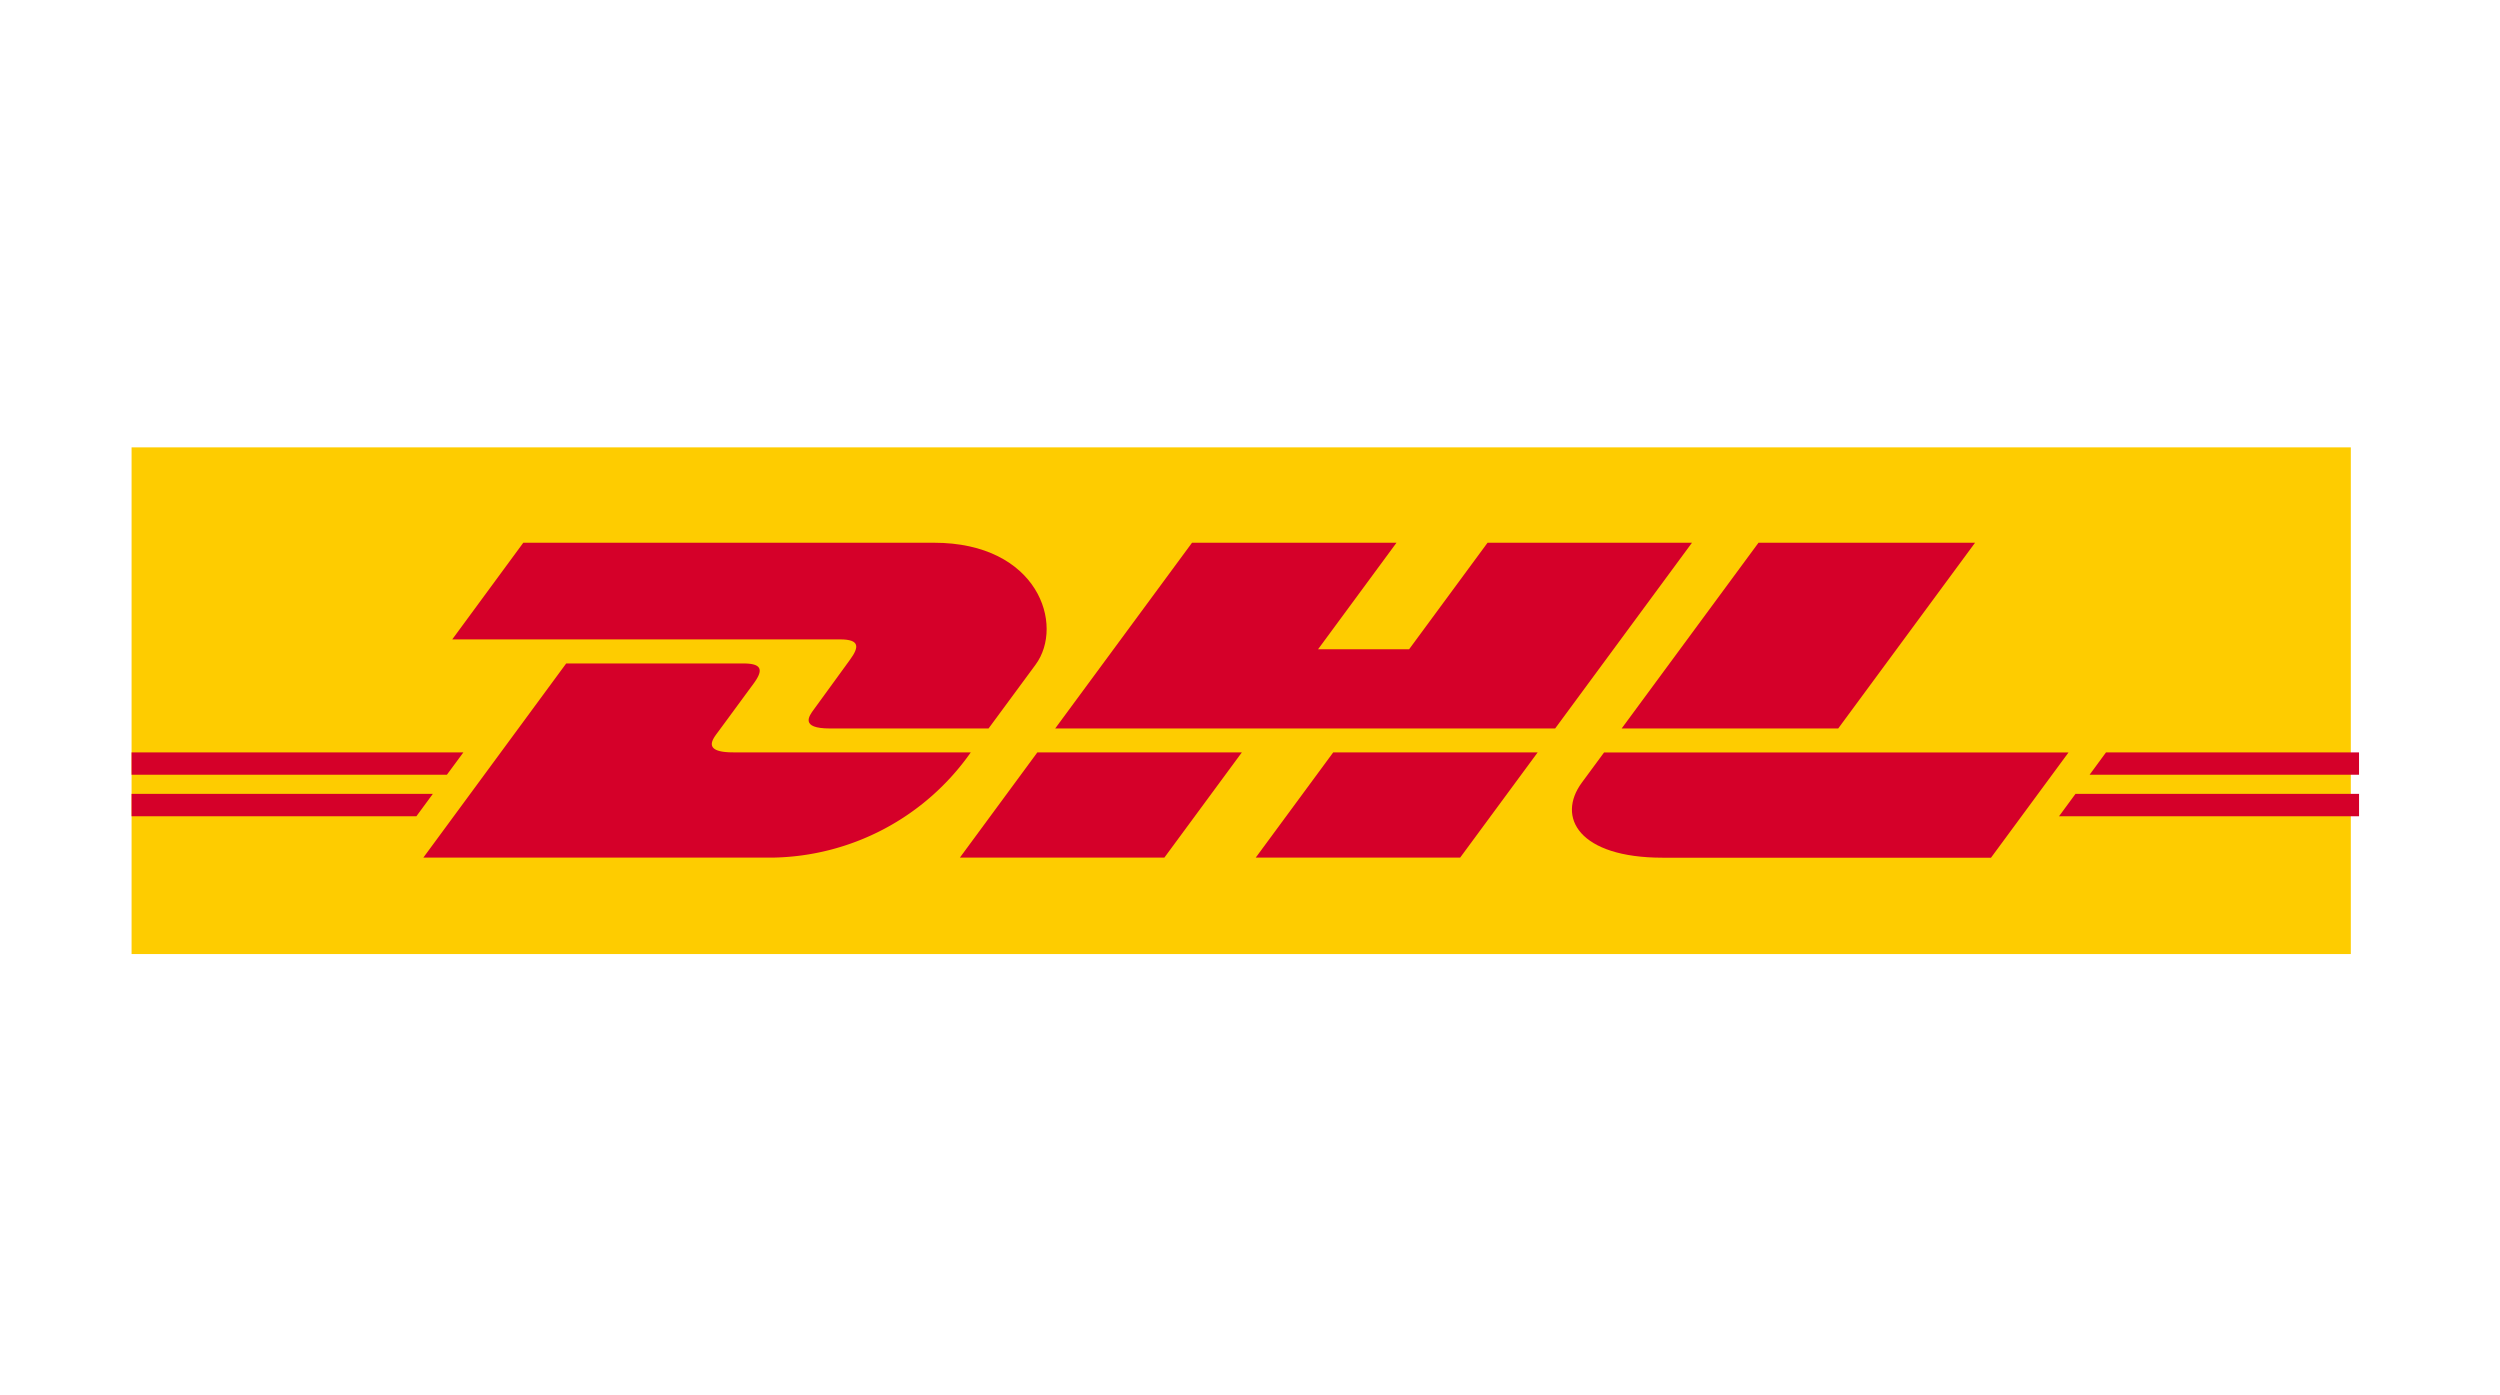
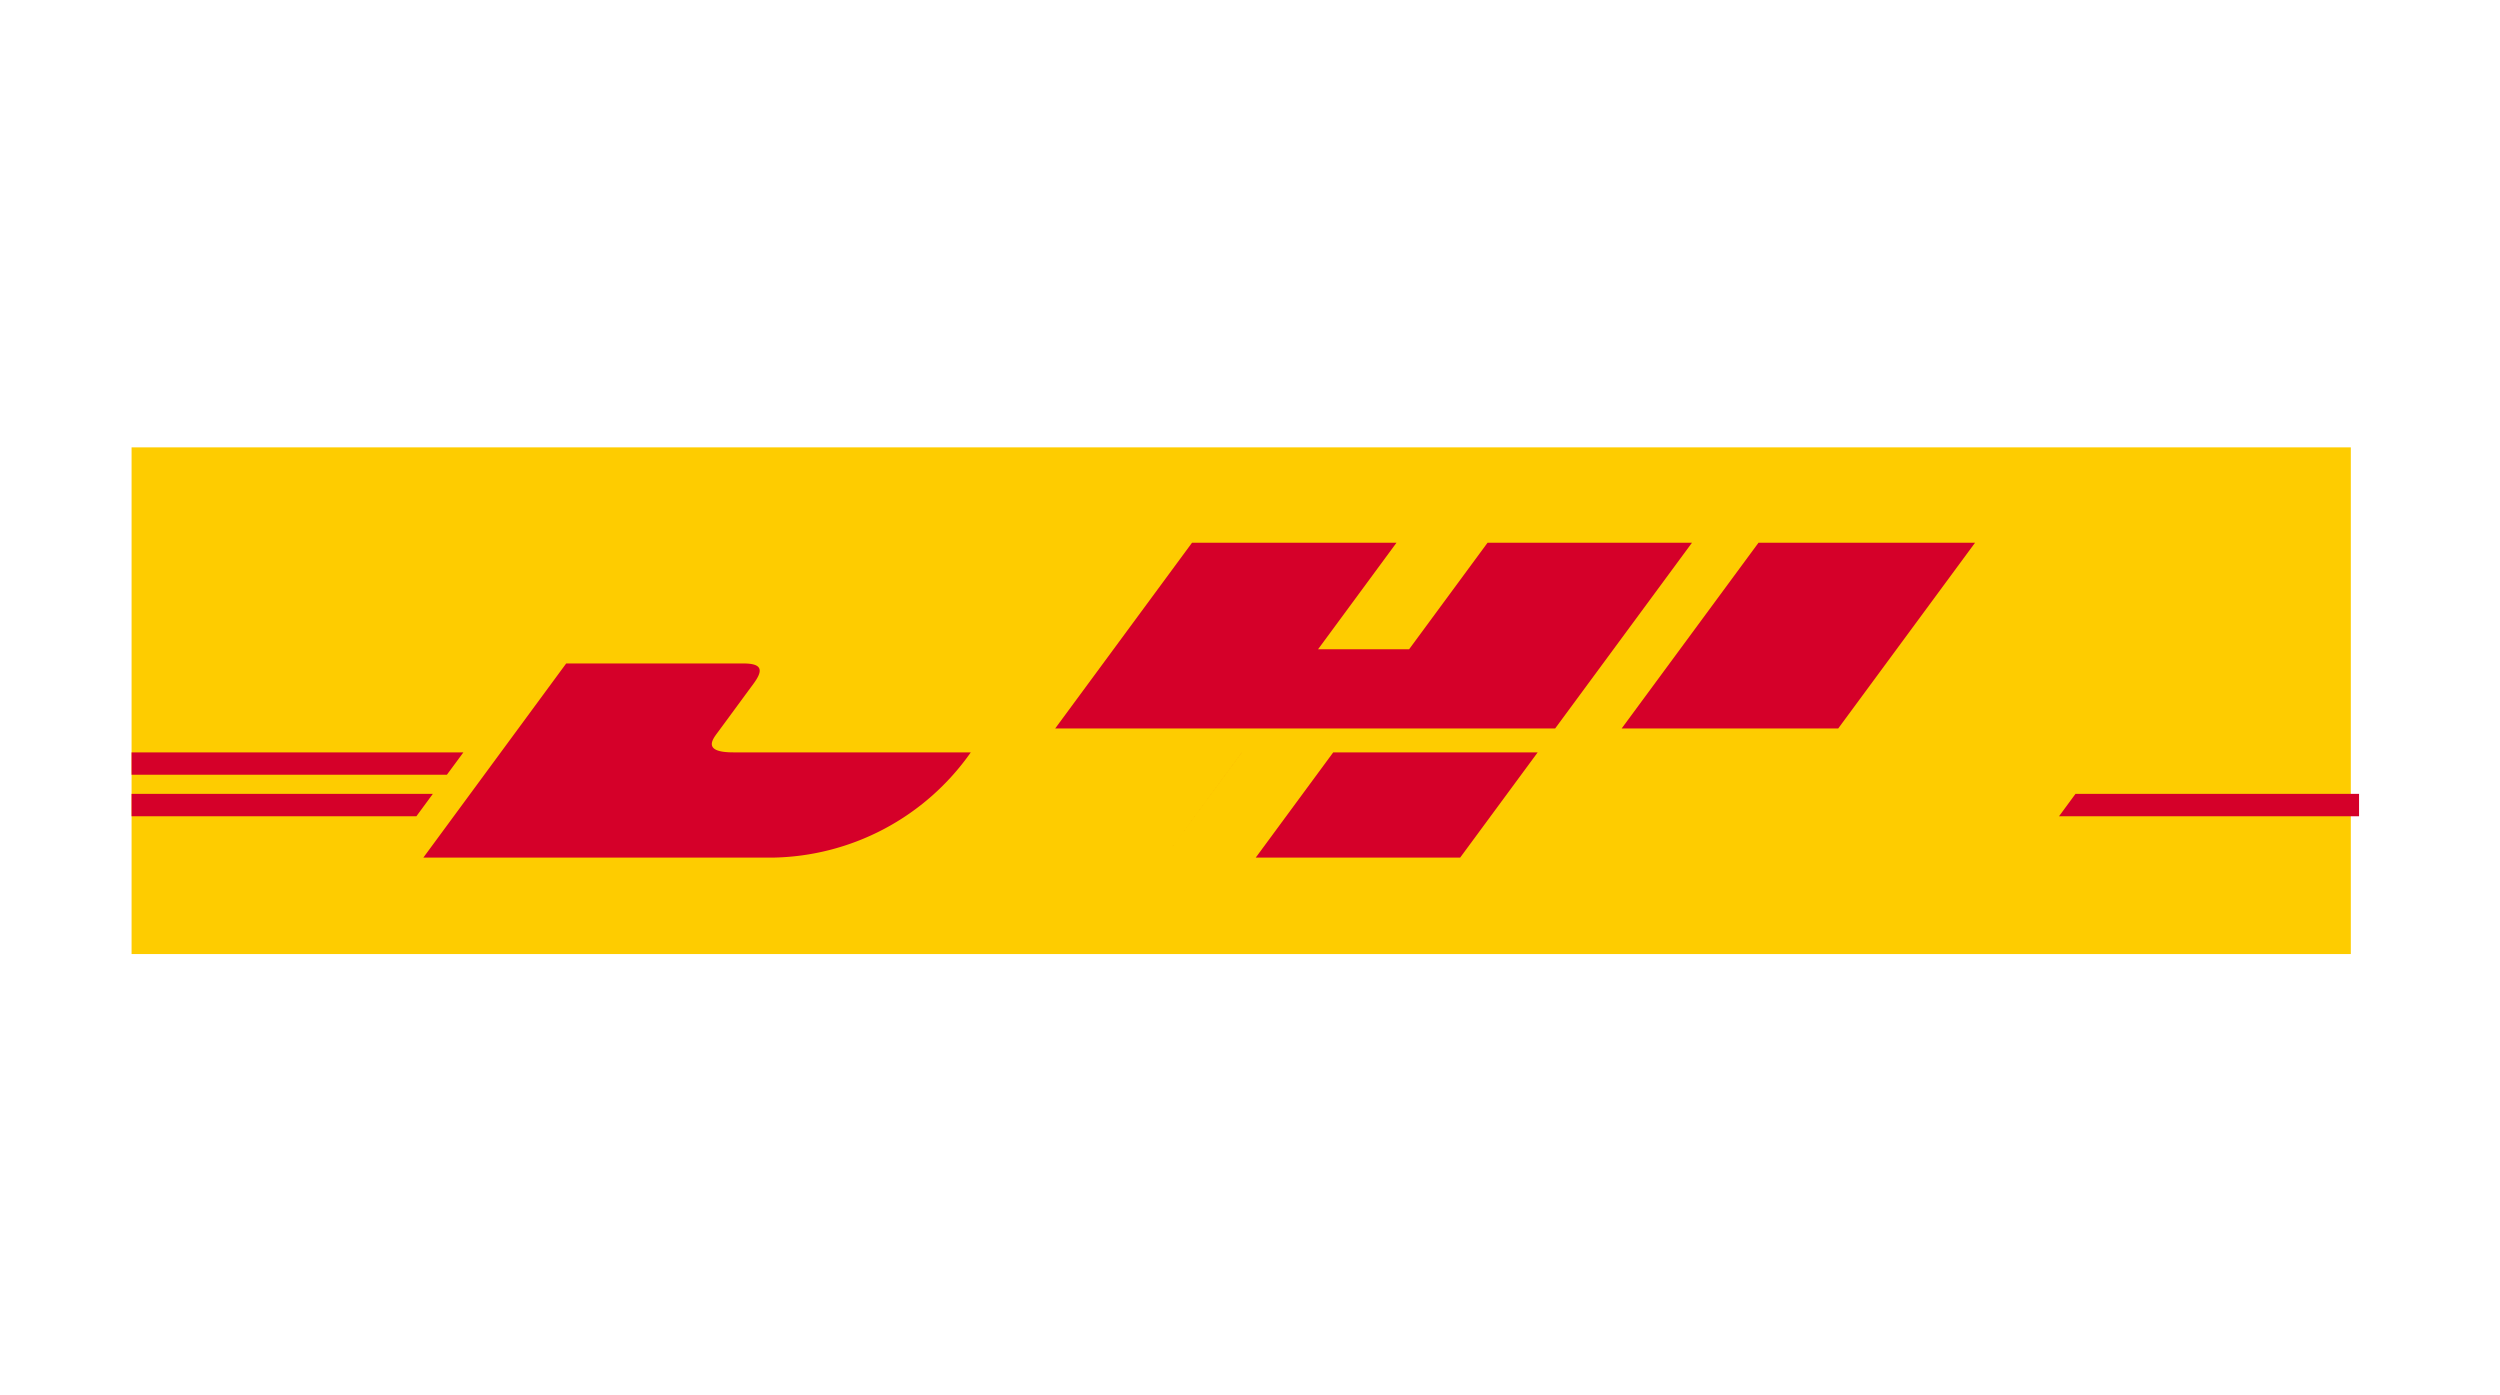
<svg xmlns="http://www.w3.org/2000/svg" id="ico-dhl" width="95" height="53" viewBox="0 0 95 53">
  <rect id="body" width="95" height="53" fill="none" />
  <g id="dhl" transform="translate(5 17)">
    <rect id="Rectangle_110" data-name="Rectangle 110" width="84.331" height="19.254" fill="#fecc00" />
    <g id="dhl-2" data-name="dhl" transform="translate(0 3.624)">
-       <path id="Path_109" data-name="Path 109" d="M214.732,238l-2.7,3.673h14.739c.746,0,.735.285.372.778s-.989,1.369-1.366,1.879c-.192.258-.536.728.608.728h6.027l1.787-2.425c1.107-1.505.1-4.633-3.864-4.633h-15.6" transform="translate(-199.847 -238)" fill="#d50029" />
      <path id="Path_110" data-name="Path 110" d="M205.2,274.018l5.431-7.381h6.741c.745,0,.735.285.371.778s-1,1.363-1.376,1.87c-.191.258-.536.73.609.73h9.03a9.38,9.38,0,0,1-7.561,4H205.2" transform="translate(-194.116 -262.049)" fill="#d50029" />
-       <path id="Path_111" data-name="Path 111" d="M343.2,287.723l-2.946,4h-7.77s2.943-4,2.945-4H343.2" transform="translate(-301.009 -279.757)" fill="#d50029" />
+       <path id="Path_111" data-name="Path 111" d="M343.2,287.723l-2.946,4s2.943-4,2.945-4H343.2" transform="translate(-301.009 -279.757)" fill="#d50029" />
      <path id="Path_112" data-name="Path 112" d="M374.05,245.058h-19l5.2-7.058h7.77l-2.98,4.047H368.5l2.98-4.047h7.768l-5.2,7.058" transform="translate(-319.953 -238)" fill="#d50029" />
      <path id="Path_113" data-name="Path 113" d="M413.344,287.723l-2.947,4h-7.768s2.944-4,2.946-4h7.768" transform="translate(-359.912 -279.757)" fill="#d50029" />
      <path id="Path_114" data-name="Path 114" d="M136,297.574h11.447l-.625.851H136v-.851" transform="translate(-136 -288.03)" fill="#d50029" />
      <path id="Path_115" data-name="Path 115" d="M136,287.723h12.609l-.626.849H136v-.849" transform="translate(-136 -279.757)" fill="#d50029" />
      <path id="Path_116" data-name="Path 116" d="M604.558,298.425h-11.4l.626-.851h10.776v.851" transform="translate(-519.916 -288.03)" fill="#d50029" />
-       <path id="Path_117" data-name="Path 117" d="M601.039,287.723h9.614v.851H600.414l.625-.851" transform="translate(-526.01 -279.757)" fill="#d50029" />
      <path id="Path_118" data-name="Path 118" d="M502.859,238l-5.2,7.058H489.43s5.2-7.058,5.2-7.058h8.228" transform="translate(-432.807 -238)" fill="#d50029" />
-       <path id="Path_119" data-name="Path 119" d="M478.861,287.723s-.568.775-.845,1.147c-.974,1.32-.113,2.856,3.072,2.856h12.474l2.946-4H478.861" transform="translate(-422.904 -279.757)" fill="#d50029" />
    </g>
  </g>
</svg>